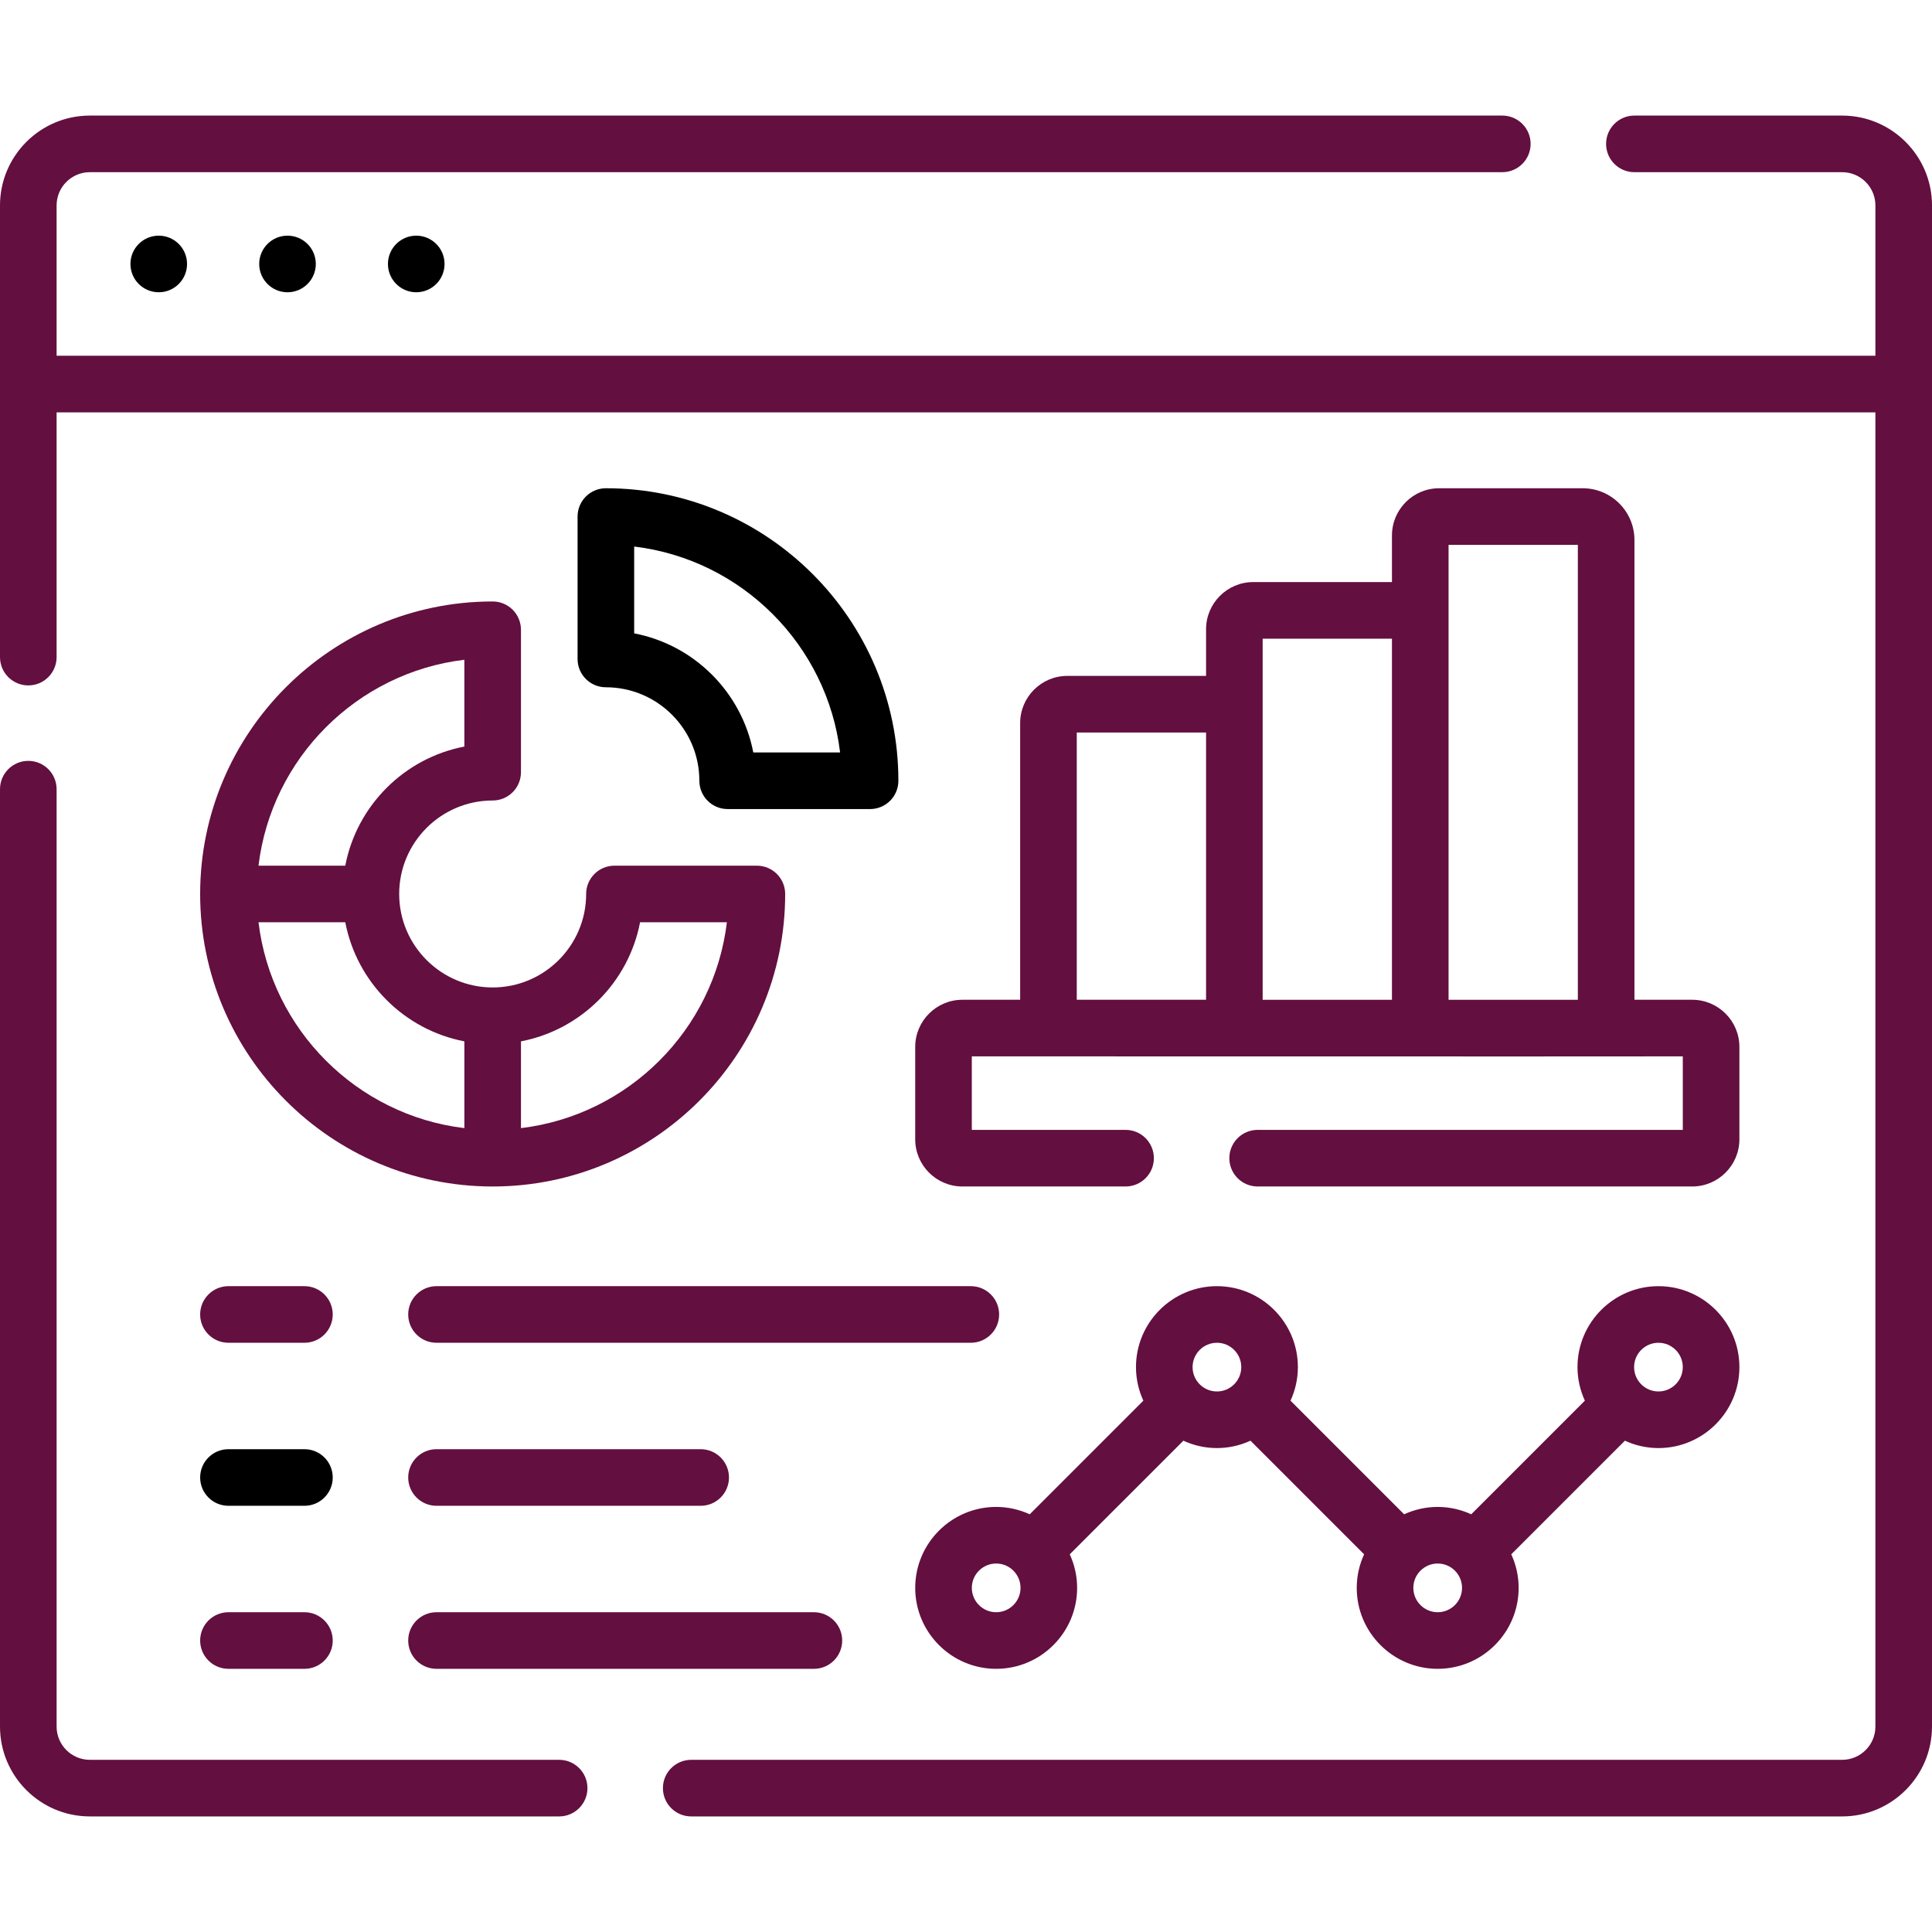
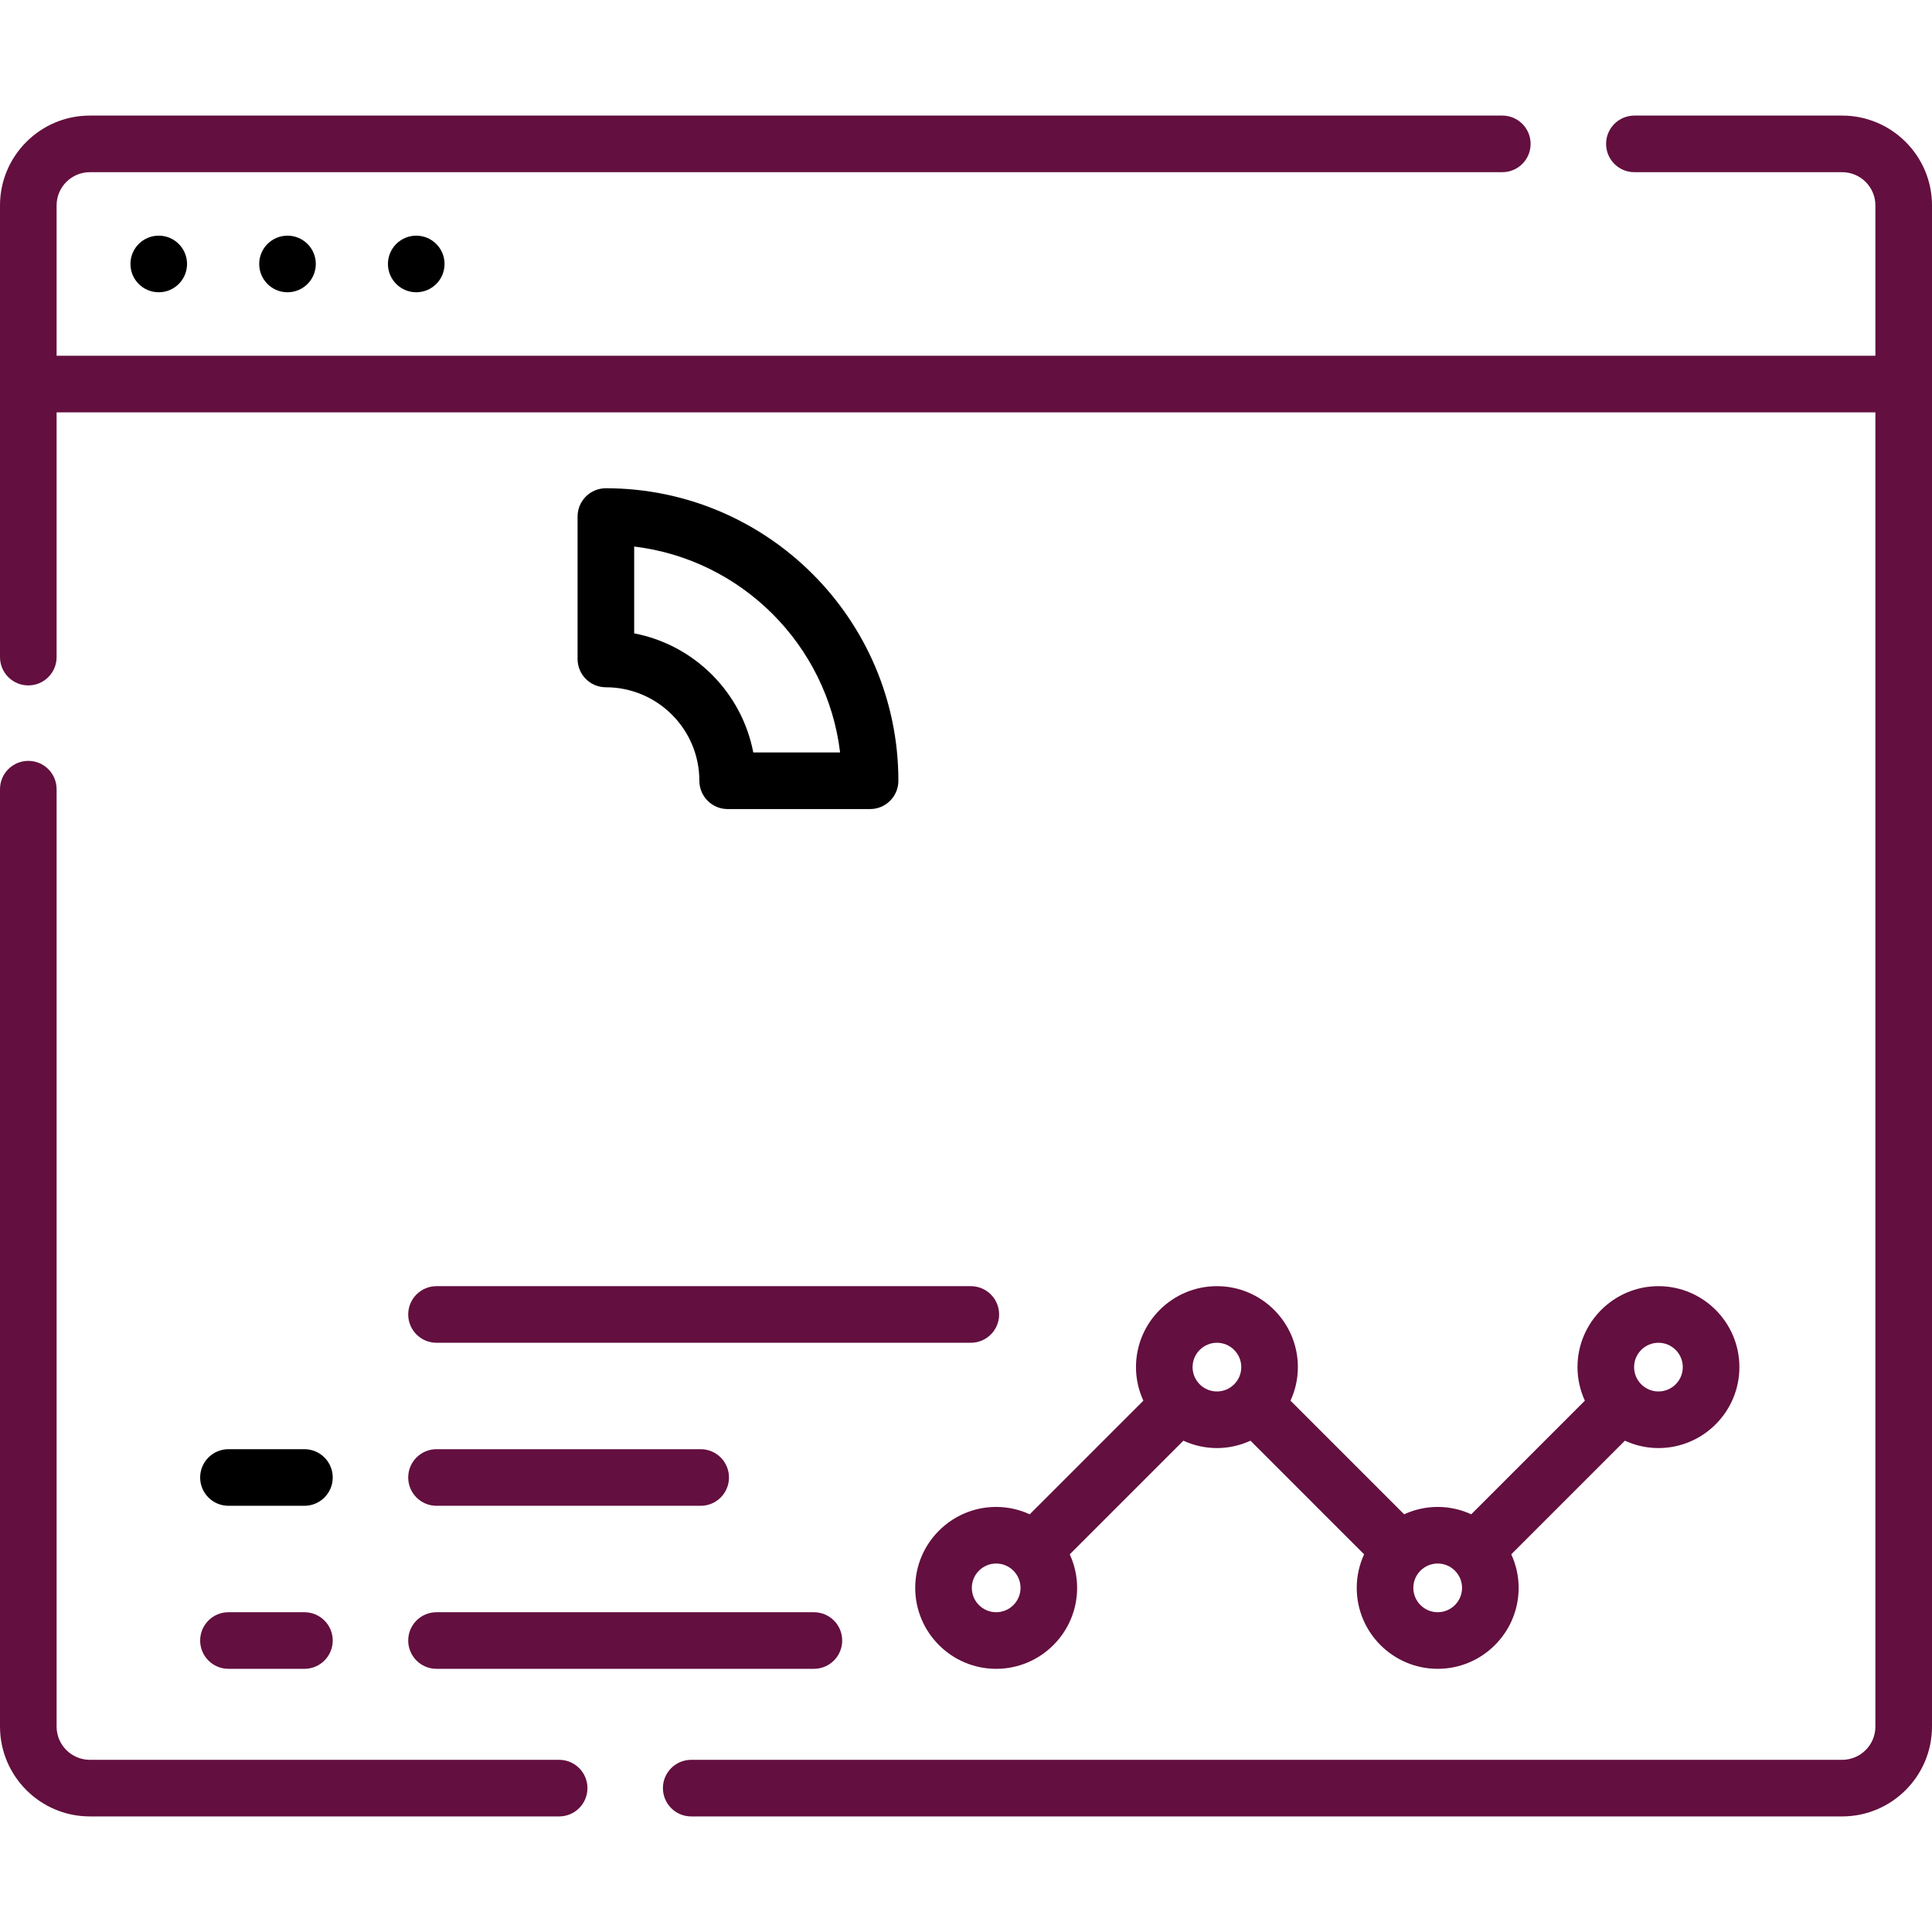
<svg xmlns="http://www.w3.org/2000/svg" width="100%" height="100%" viewBox="0 0 512 512" version="1.1" xml:space="preserve" style="fill-rule:evenodd;clip-rule:evenodd;stroke-linejoin:round;stroke-miterlimit:2;">
  <g>
    <path d="M488.19,30.63l-55.06,0c-4.143,0 -7.5,3.357 -7.5,7.5c0,4.143 3.357,7.5 7.5,7.5l55.061,0c4.857,0 8.81,3.952 8.81,8.811l0,39.835l-482.001,0l0,-39.836c0,-4.858 3.952,-8.811 8.81,-8.811l374.32,0c4.143,0 7.5,-3.357 7.5,-7.5c0,-4.143 -3.357,-7.5 -7.5,-7.5l-374.32,0c-13.129,0.001 -23.81,10.683 -23.81,23.811l0,119.7c0,4.143 3.357,7.5 7.5,7.5c4.143,0 7.5,-3.357 7.5,-7.5l0,-64.864l482,0l0,348.284c0,4.858 -3.952,8.811 -8.81,8.811l-305.01,0c-4.143,0 -7.5,3.357 -7.5,7.5c0,4.143 3.357,7.5 7.5,7.5l305.01,0c13.129,0 23.81,-10.682 23.81,-23.811l0,-403.12c0,-13.128 -10.681,-23.81 -23.81,-23.81Z" style="fill:#630f3f;fill-rule:nonzero;" />
    <path d="M148.18,466.37l-124.37,0c-4.857,0 -8.81,-3.952 -8.81,-8.811l0,-248.419c0,-4.143 -3.357,-7.5 -7.5,-7.5c-4.143,0 -7.5,3.357 -7.5,7.5l0,248.42c0,13.129 10.681,23.811 23.81,23.811l124.37,-0c4.143,-0 7.5,-3.357 7.5,-7.5c0,-4.143 -3.358,-7.501 -7.5,-7.501Z" style="fill:#630f3f;fill-rule:nonzero;" />
-     <path d="M130.561,212.139c4.143,0 7.5,-3.357 7.5,-7.5l0,-37.744c0,-4.143 -3.357,-7.5 -7.5,-7.5c-42.744,0 -77.519,34.774 -77.519,77.519c0,42.743 34.774,77.518 77.519,77.518c42.745,0 77.519,-34.774 77.519,-77.518c0,-4.143 -3.357,-7.5 -7.5,-7.5l-37.744,0c-4.143,0 -7.5,3.357 -7.5,7.5c0,13.66 -11.114,24.773 -24.774,24.773c-13.66,0 -24.774,-11.113 -24.774,-24.773c-0.002,-13.662 11.112,-24.775 24.773,-24.775Zm39.065,32.274l23.006,0c-3.421,28.489 -26.083,51.13 -54.571,54.553l0,-22.996c15.927,-3.052 28.513,-15.63 31.565,-31.557Zm-46.565,31.555l0,22.997c-28.486,-3.423 -51.129,-26.066 -54.553,-54.552l22.997,0c3.053,15.926 15.629,28.502 31.556,31.555Zm-31.559,-46.555l-22.996,0c3.423,-28.489 26.065,-51.15 54.554,-54.571l0,23.006c-15.928,3.052 -28.505,15.637 -31.558,31.565Z" style="fill:#630f3f;fill-rule:nonzero;" />
    <path d="M160.563,129.392c-4.143,0 -7.5,3.357 -7.5,7.5l-0,37.744c-0,4.143 3.357,7.5 7.5,7.5c13.661,0 24.774,11.113 24.774,24.774c-0,4.143 3.357,7.5 7.5,7.5l37.744,0c4.143,0 7.5,-3.357 7.5,-7.5c0.001,-42.744 -34.773,-77.518 -77.518,-77.518Zm39.066,70.018c-3.052,-15.929 -15.637,-28.514 -31.565,-31.565l-0,-23.006c28.491,3.421 51.15,26.08 54.571,54.571l-23.006,0Z" style="fill-rule:nonzero;" />
-     <path d="M419.434,129.392l-38.05,0c-6.893,0 -12.5,5.607 -12.5,12.5l0,12.363l-36.765,0c-6.893,0 -12.5,5.607 -12.5,12.5l0,12.362l-36.766,0c-6.893,0 -12.5,5.607 -12.5,12.5l0,73.333l-15.313,0c-6.893,0 -12.5,5.607 -12.5,12.5l0,24.479c0,6.893 5.607,12.5 12.5,12.5l43.25,0c4.143,0 7.5,-3.357 7.5,-7.5c0,-4.143 -3.357,-7.5 -7.5,-7.5l-40.75,0l0,-19.479c46.414,-0.027 143.169,0.062 188.42,0l0,19.479l-112.67,0c-4.143,0 -7.5,3.357 -7.5,7.5c0,4.143 3.357,7.5 7.5,7.5l115.17,0c6.893,0 12.5,-5.607 12.5,-12.5l0,-24.479c0,-6.893 -5.607,-12.5 -12.5,-12.5l-15.312,0l0,-121.844c0,-7.562 -6.152,-13.714 -13.714,-13.714Zm-1.286,15l0,120.558l-34.265,0l0,-120.558l34.265,0Zm-49.264,24.863l0,95.695l-34.265,0l0,-95.695l34.265,0Zm-83.53,24.862l34.266,0l0,70.833l-34.266,0l0,-70.833Z" style="fill:#630f3f;fill-rule:nonzero;" />
    <path d="M439.505,383.753c11.829,0 21.453,-9.624 21.453,-21.453c0,-11.829 -9.624,-21.453 -21.453,-21.453c-11.829,0 -21.453,9.624 -21.453,21.453c0,3.174 0.711,6.179 1.954,8.893l-30.111,30.111c-2.713,-1.242 -5.719,-1.954 -8.893,-1.954c-3.174,0 -6.179,0.711 -8.892,1.954l-30.111,-30.111c1.243,-2.713 1.954,-5.718 1.954,-8.893c0,-11.829 -9.624,-21.453 -21.453,-21.453c-11.829,0 -21.453,9.624 -21.453,21.453c0,3.174 0.711,6.179 1.954,8.893l-30.111,30.111c-2.713,-1.242 -5.718,-1.954 -8.892,-1.954c-11.83,0 -21.454,9.624 -21.454,21.453c0,11.829 9.624,21.453 21.454,21.453c11.829,0 21.453,-9.624 21.453,-21.453c0,-3.174 -0.711,-6.179 -1.954,-8.893l30.111,-30.111c2.713,1.242 5.718,1.954 8.892,1.954c3.174,0 6.179,-0.711 8.892,-1.954l30.111,30.111c-1.243,2.713 -1.954,5.718 -1.954,8.893c0,11.829 9.624,21.453 21.453,21.453c11.83,0 21.454,-9.624 21.454,-21.453c0,-3.174 -0.711,-6.179 -1.954,-8.893l30.111,-30.111c2.713,1.243 5.718,1.954 8.892,1.954Zm-0,-27.906c3.559,0 6.453,2.895 6.453,6.453c-0,3.558 -2.895,6.453 -6.453,6.453c-3.558,0 -6.453,-2.895 -6.453,-6.453c-0,-3.558 2.894,-6.453 6.453,-6.453Zm-175.507,71.409c-3.559,0 -6.454,-2.895 -6.454,-6.453c-0,-3.558 2.896,-6.453 6.454,-6.453c3.558,0 6.453,2.895 6.453,6.453c-0,3.558 -2.894,6.453 -6.453,6.453Zm52.049,-64.956c-0,-3.559 2.895,-6.453 6.453,-6.453c3.558,0 6.453,2.895 6.453,6.453c-0,3.558 -2.895,6.453 -6.453,6.453c-3.558,0 -6.453,-2.895 -6.453,-6.453Zm64.955,64.956c-3.559,0 -6.453,-2.895 -6.453,-6.453c-0,-3.558 2.895,-6.453 6.453,-6.453c3.558,0 6.454,2.895 6.454,6.453c-0,3.558 -2.895,6.453 -6.454,6.453Z" style="fill:#630f3f;fill-rule:nonzero;" />
-     <path d="M60.542,355.847l20.134,0c4.143,0 7.5,-3.357 7.5,-7.5c0,-4.143 -3.357,-7.5 -7.5,-7.5l-20.134,0c-4.143,0 -7.5,3.357 -7.5,7.5c0,4.143 3.357,7.5 7.5,7.5Z" style="fill:#630f3f;fill-rule:nonzero;" />
    <path d="M60.542,399.051l20.134,0c4.143,0 7.5,-3.357 7.5,-7.5c0,-4.143 -3.357,-7.5 -7.5,-7.5l-20.134,0c-4.143,0 -7.5,3.357 -7.5,7.5c0,4.143 3.357,7.5 7.5,7.5Z" style="fill-rule:nonzero;" />
    <path d="M60.542,442.256l20.134,-0c4.143,-0 7.5,-3.357 7.5,-7.5c0,-4.143 -3.357,-7.5 -7.5,-7.5l-20.134,-0c-4.143,-0 -7.5,3.357 -7.5,7.5c0,4.143 3.357,7.5 7.5,7.5Z" style="fill:#630f3f;fill-rule:nonzero;" />
    <path d="M108.179,348.347c0,4.143 3.357,7.5 7.5,7.5l141.6,0c4.143,0 7.5,-3.357 7.5,-7.5c0,-4.143 -3.357,-7.5 -7.5,-7.5l-141.6,0c-4.143,0 -7.5,3.357 -7.5,7.5Z" style="fill:#630f3f;fill-rule:nonzero;" />
-     <path d="M115.679,399.051l70.008,0c4.143,0 7.5,-3.357 7.5,-7.5c0,-4.143 -3.357,-7.5 -7.5,-7.5l-70.008,0c-4.143,0 -7.5,3.357 -7.5,7.5c0,4.143 3.357,7.5 7.5,7.5Z" style="fill:#630f3f;fill-rule:nonzero;" />
+     <path d="M115.679,399.051l70.008,0c4.143,0 7.5,-3.357 7.5,-7.5c0,-4.143 -3.357,-7.5 -7.5,-7.5l-70.008,0c-4.143,0 -7.5,3.357 -7.5,7.5c0,4.143 3.357,7.5 7.5,7.5" style="fill:#630f3f;fill-rule:nonzero;" />
    <path d="M115.679,442.256l100.011,-0c4.143,-0 7.5,-3.357 7.5,-7.5c0,-4.143 -3.357,-7.5 -7.5,-7.5l-100.011,-0c-4.143,-0 -7.5,3.357 -7.5,7.5c0,4.143 3.357,7.5 7.5,7.5Z" style="fill:#630f3f;fill-rule:nonzero;" />
    <g>
      <circle cx="42.069" cy="69.954" r="7.5" />
      <circle cx="76.192" cy="69.954" r="7.5" />
      <circle cx="110.31" cy="69.954" r="7.5" />
    </g>
  </g>
</svg>